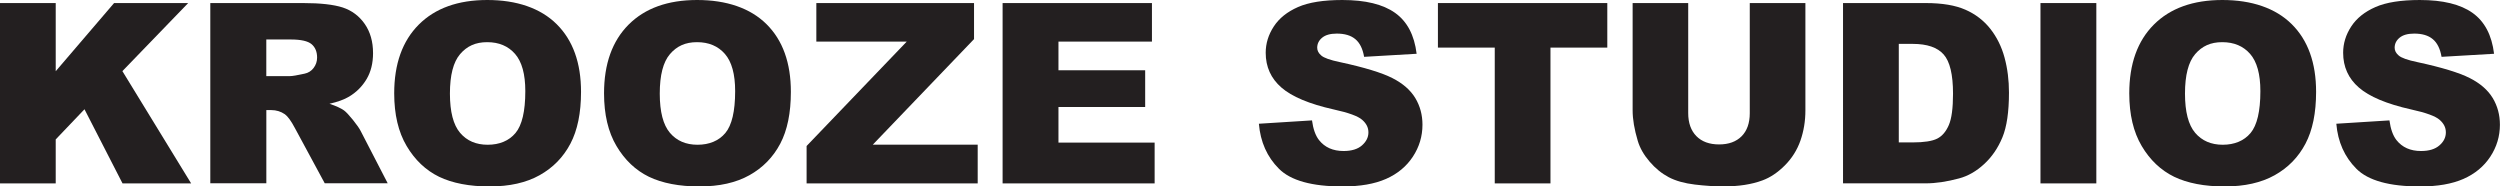
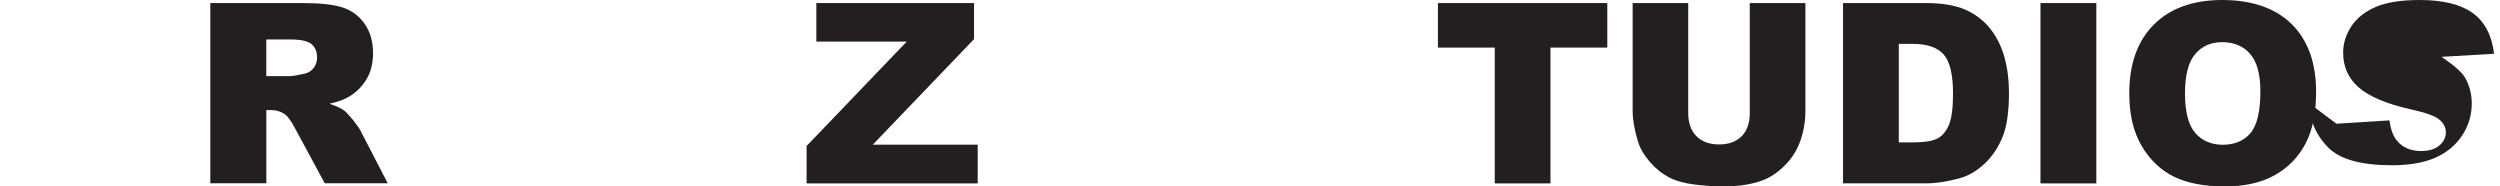
<svg xmlns="http://www.w3.org/2000/svg" viewBox="0 0 538.87 40.19" data-name="Layer 1" id="Layer_1">
  <defs>
    <style>
      .cls-1 {
        fill: #231f20;
      }
    </style>
  </defs>
-   <path d="M0,.66h12.01v14.69L24.59.66h15.97l-14.18,14.67,14.82,24.2h-14.79l-8.2-15.98-6.2,6.5v9.48H0V.66Z" class="cls-1" />
  <path d="M45.33,39.53V.66h20.02c3.71,0,6.55.32,8.51.95,1.96.64,3.54,1.82,4.75,3.54,1.2,1.72,1.8,3.82,1.8,6.3,0,2.16-.46,4.02-1.38,5.58-.92,1.56-2.18,2.83-3.79,3.8-1.03.62-2.43,1.13-4.22,1.54,1.43.48,2.47.96,3.13,1.43.44.32,1.08,1,1.92,2.04.84,1.04,1.4,1.85,1.68,2.41l5.82,11.26h-13.57l-6.42-11.88c-.81-1.54-1.54-2.54-2.17-3-.87-.6-1.85-.9-2.94-.9h-1.06v15.77h-12.06ZM57.4,16.41h5.06c.55,0,1.61-.18,3.18-.53.8-.16,1.45-.57,1.95-1.22.5-.65.76-1.41.76-2.25,0-1.25-.4-2.22-1.19-2.89s-2.29-1.01-4.48-1.01h-5.28v7.9Z" class="cls-1" />
-   <path d="M84.97,20.12c0-6.35,1.77-11.28,5.3-14.82,3.53-3.53,8.46-5.3,14.77-5.3s11.45,1.74,14.95,5.21,5.25,8.34,5.25,14.59c0,4.54-.76,8.27-2.29,11.17-1.53,2.91-3.74,5.17-6.63,6.79s-6.49,2.43-10.8,2.43-8.01-.7-10.88-2.09c-2.87-1.4-5.2-3.61-6.99-6.63-1.79-3.02-2.68-6.8-2.68-11.35ZM96.98,20.17c0,3.92.73,6.74,2.19,8.46s3.44,2.57,5.95,2.57,4.58-.84,5.99-2.52c1.41-1.68,2.12-4.69,2.12-9.04,0-3.66-.74-6.33-2.21-8.02-1.48-1.69-3.48-2.53-6.01-2.53s-4.36.86-5.83,2.57c-1.47,1.71-2.2,4.55-2.2,8.51Z" class="cls-1" />
-   <path d="M130.2,20.12c0-6.35,1.77-11.28,5.3-14.82,3.53-3.53,8.46-5.3,14.77-5.3s11.45,1.74,14.95,5.21,5.25,8.34,5.25,14.59c0,4.54-.76,8.27-2.29,11.17s-3.74,5.17-6.63,6.79-6.49,2.43-10.8,2.43-8.01-.7-10.88-2.09c-2.87-1.4-5.2-3.61-6.99-6.63-1.79-3.02-2.68-6.8-2.68-11.35ZM142.21,20.17c0,3.92.73,6.74,2.19,8.46s3.44,2.57,5.95,2.57,4.58-.84,5.99-2.52c1.41-1.68,2.12-4.69,2.12-9.04,0-3.66-.74-6.33-2.21-8.02-1.48-1.69-3.48-2.53-6.01-2.53s-4.36.86-5.83,2.57c-1.47,1.71-2.2,4.55-2.2,8.51Z" class="cls-1" />
  <path d="M175.96.66h33.99v7.77l-21.82,22.75h22.61v8.35h-36.88v-8.06l21.59-22.51h-19.49V.66Z" class="cls-1" />
-   <path d="M216.12.66h32.18v8.3h-20.15v6.18h18.69v7.93h-18.69v7.66h20.73v8.8h-32.77V.66Z" class="cls-1" />
-   <path d="M271.37,26.67l11.43-.72c.25,1.86.75,3.27,1.51,4.24,1.24,1.57,3,2.36,5.3,2.36,1.71,0,3.04-.4,3.96-1.21s1.39-1.74,1.39-2.8-.44-1.91-1.33-2.7c-.88-.79-2.93-1.55-6.15-2.25-5.27-1.18-9.02-2.76-11.27-4.72-2.26-1.96-3.39-4.46-3.39-7.5,0-2,.58-3.88,1.74-5.66,1.16-1.78,2.9-3.17,5.22-4.19,2.32-1.02,5.51-1.52,9.56-1.52,4.97,0,8.75.92,11.36,2.77,2.61,1.85,4.16,4.79,4.65,8.82l-11.32.66c-.3-1.75-.93-3.02-1.9-3.82-.96-.8-2.29-1.19-3.99-1.19-1.4,0-2.45.3-3.16.89-.71.59-1.06,1.31-1.06,2.16,0,.62.29,1.18.87,1.67.57.51,1.91.99,4.03,1.43,5.25,1.13,9.01,2.28,11.28,3.43s3.92,2.59,4.96,4.31c1.03,1.71,1.55,3.63,1.55,5.75,0,2.49-.69,4.79-2.07,6.89s-3.31,3.7-5.78,4.79c-2.48,1.09-5.59,1.63-9.36,1.63-6.61,0-11.19-1.27-13.73-3.82-2.55-2.55-3.99-5.78-4.32-9.7Z" class="cls-1" />
  <path d="M309.94.66h36.51v9.6h-12.25v29.27h-12.01V10.26h-12.25V.66Z" class="cls-1" />
  <path d="M377.17.66h11.98v23.15c0,2.3-.36,4.46-1.07,6.5-.72,2.04-1.84,3.82-3.37,5.35-1.53,1.53-3.13,2.6-4.81,3.22-2.33.87-5.13,1.3-8.4,1.3-1.89,0-3.95-.13-6.19-.4s-4.1-.79-5.61-1.58c-1.5-.79-2.88-1.9-4.12-3.35-1.25-1.45-2.1-2.94-2.56-4.48-.74-2.47-1.11-4.66-1.11-6.57V.66h11.98v23.71c0,2.12.59,3.78,1.76,4.97,1.17,1.19,2.8,1.79,4.89,1.79s3.69-.59,4.86-1.76,1.76-2.84,1.76-4.99V.66Z" class="cls-1" />
  <path d="M397.27.66h17.84c3.52,0,6.36.48,8.52,1.43,2.17.95,3.95,2.32,5.37,4.11,1.41,1.79,2.44,3.86,3.08,6.23.64,2.37.95,4.88.95,7.53,0,4.15-.47,7.37-1.42,9.66-.95,2.29-2.26,4.21-3.94,5.75-1.68,1.55-3.48,2.58-5.41,3.09-2.63.71-5.02,1.06-7.16,1.06h-17.84V.66ZM409.28,9.46v21.24h2.94c2.51,0,4.29-.28,5.36-.83s1.89-1.53,2.49-2.92c.6-1.39.9-3.64.9-6.75,0-4.12-.67-6.94-2.02-8.46-1.34-1.52-3.57-2.28-6.68-2.28h-3Z" class="cls-1" />
  <path d="M439.82.66h12.04v38.87h-12.04V.66Z" class="cls-1" />
  <path d="M458.96,20.12c0-6.35,1.77-11.28,5.3-14.82,3.53-3.53,8.46-5.3,14.77-5.3s11.45,1.74,14.95,5.21,5.25,8.34,5.25,14.59c0,4.54-.76,8.27-2.29,11.17-1.53,2.91-3.74,5.17-6.63,6.79-2.89,1.62-6.49,2.43-10.8,2.43s-8.01-.7-10.88-2.09c-2.87-1.4-5.2-3.61-6.99-6.63-1.79-3.02-2.68-6.8-2.68-11.35ZM470.97,20.17c0,3.92.73,6.74,2.19,8.46,1.46,1.71,3.44,2.57,5.95,2.57s4.58-.84,5.99-2.52c1.41-1.68,2.12-4.69,2.12-9.04,0-3.66-.74-6.33-2.21-8.02-1.48-1.69-3.48-2.53-6.01-2.53s-4.36.86-5.83,2.57c-1.47,1.71-2.2,4.55-2.2,8.51Z" class="cls-1" />
-   <path d="M503.61,26.67l11.43-.72c.25,1.86.75,3.27,1.51,4.24,1.24,1.57,3,2.36,5.3,2.36,1.71,0,3.04-.4,3.96-1.21.93-.8,1.39-1.74,1.39-2.8s-.44-1.91-1.33-2.7c-.88-.79-2.93-1.55-6.15-2.25-5.27-1.18-9.02-2.76-11.27-4.72-2.26-1.96-3.39-4.46-3.39-7.5,0-2,.58-3.88,1.74-5.66,1.16-1.78,2.9-3.17,5.22-4.19,2.32-1.02,5.51-1.52,9.56-1.52,4.97,0,8.75.92,11.36,2.77,2.61,1.85,4.16,4.79,4.65,8.82l-11.32.66c-.3-1.75-.93-3.02-1.9-3.82-.96-.8-2.29-1.19-3.99-1.19-1.4,0-2.45.3-3.16.89-.71.59-1.06,1.31-1.06,2.16,0,.62.29,1.18.87,1.67.57.51,1.91.99,4.03,1.43,5.25,1.13,9.01,2.28,11.28,3.43s3.92,2.59,4.96,4.31c1.03,1.71,1.55,3.63,1.55,5.75,0,2.49-.69,4.79-2.07,6.89-1.38,2.1-3.31,3.7-5.78,4.79-2.48,1.09-5.59,1.63-9.36,1.63-6.61,0-11.19-1.27-13.73-3.82s-3.99-5.78-4.32-9.7Z" class="cls-1" />
+   <path d="M503.61,26.67l11.43-.72c.25,1.86.75,3.27,1.51,4.24,1.24,1.57,3,2.36,5.3,2.36,1.71,0,3.04-.4,3.96-1.21.93-.8,1.39-1.74,1.39-2.8s-.44-1.91-1.33-2.7c-.88-.79-2.93-1.55-6.15-2.25-5.27-1.18-9.02-2.76-11.27-4.72-2.26-1.96-3.39-4.46-3.39-7.5,0-2,.58-3.88,1.74-5.66,1.16-1.78,2.9-3.17,5.22-4.19,2.32-1.02,5.51-1.52,9.56-1.52,4.97,0,8.75.92,11.36,2.77,2.61,1.85,4.16,4.79,4.65,8.82l-11.32.66s3.92,2.59,4.96,4.31c1.03,1.71,1.55,3.63,1.55,5.75,0,2.49-.69,4.79-2.07,6.89-1.38,2.1-3.31,3.7-5.78,4.79-2.48,1.09-5.59,1.63-9.36,1.63-6.61,0-11.19-1.27-13.73-3.82s-3.99-5.78-4.32-9.7Z" class="cls-1" />
</svg>